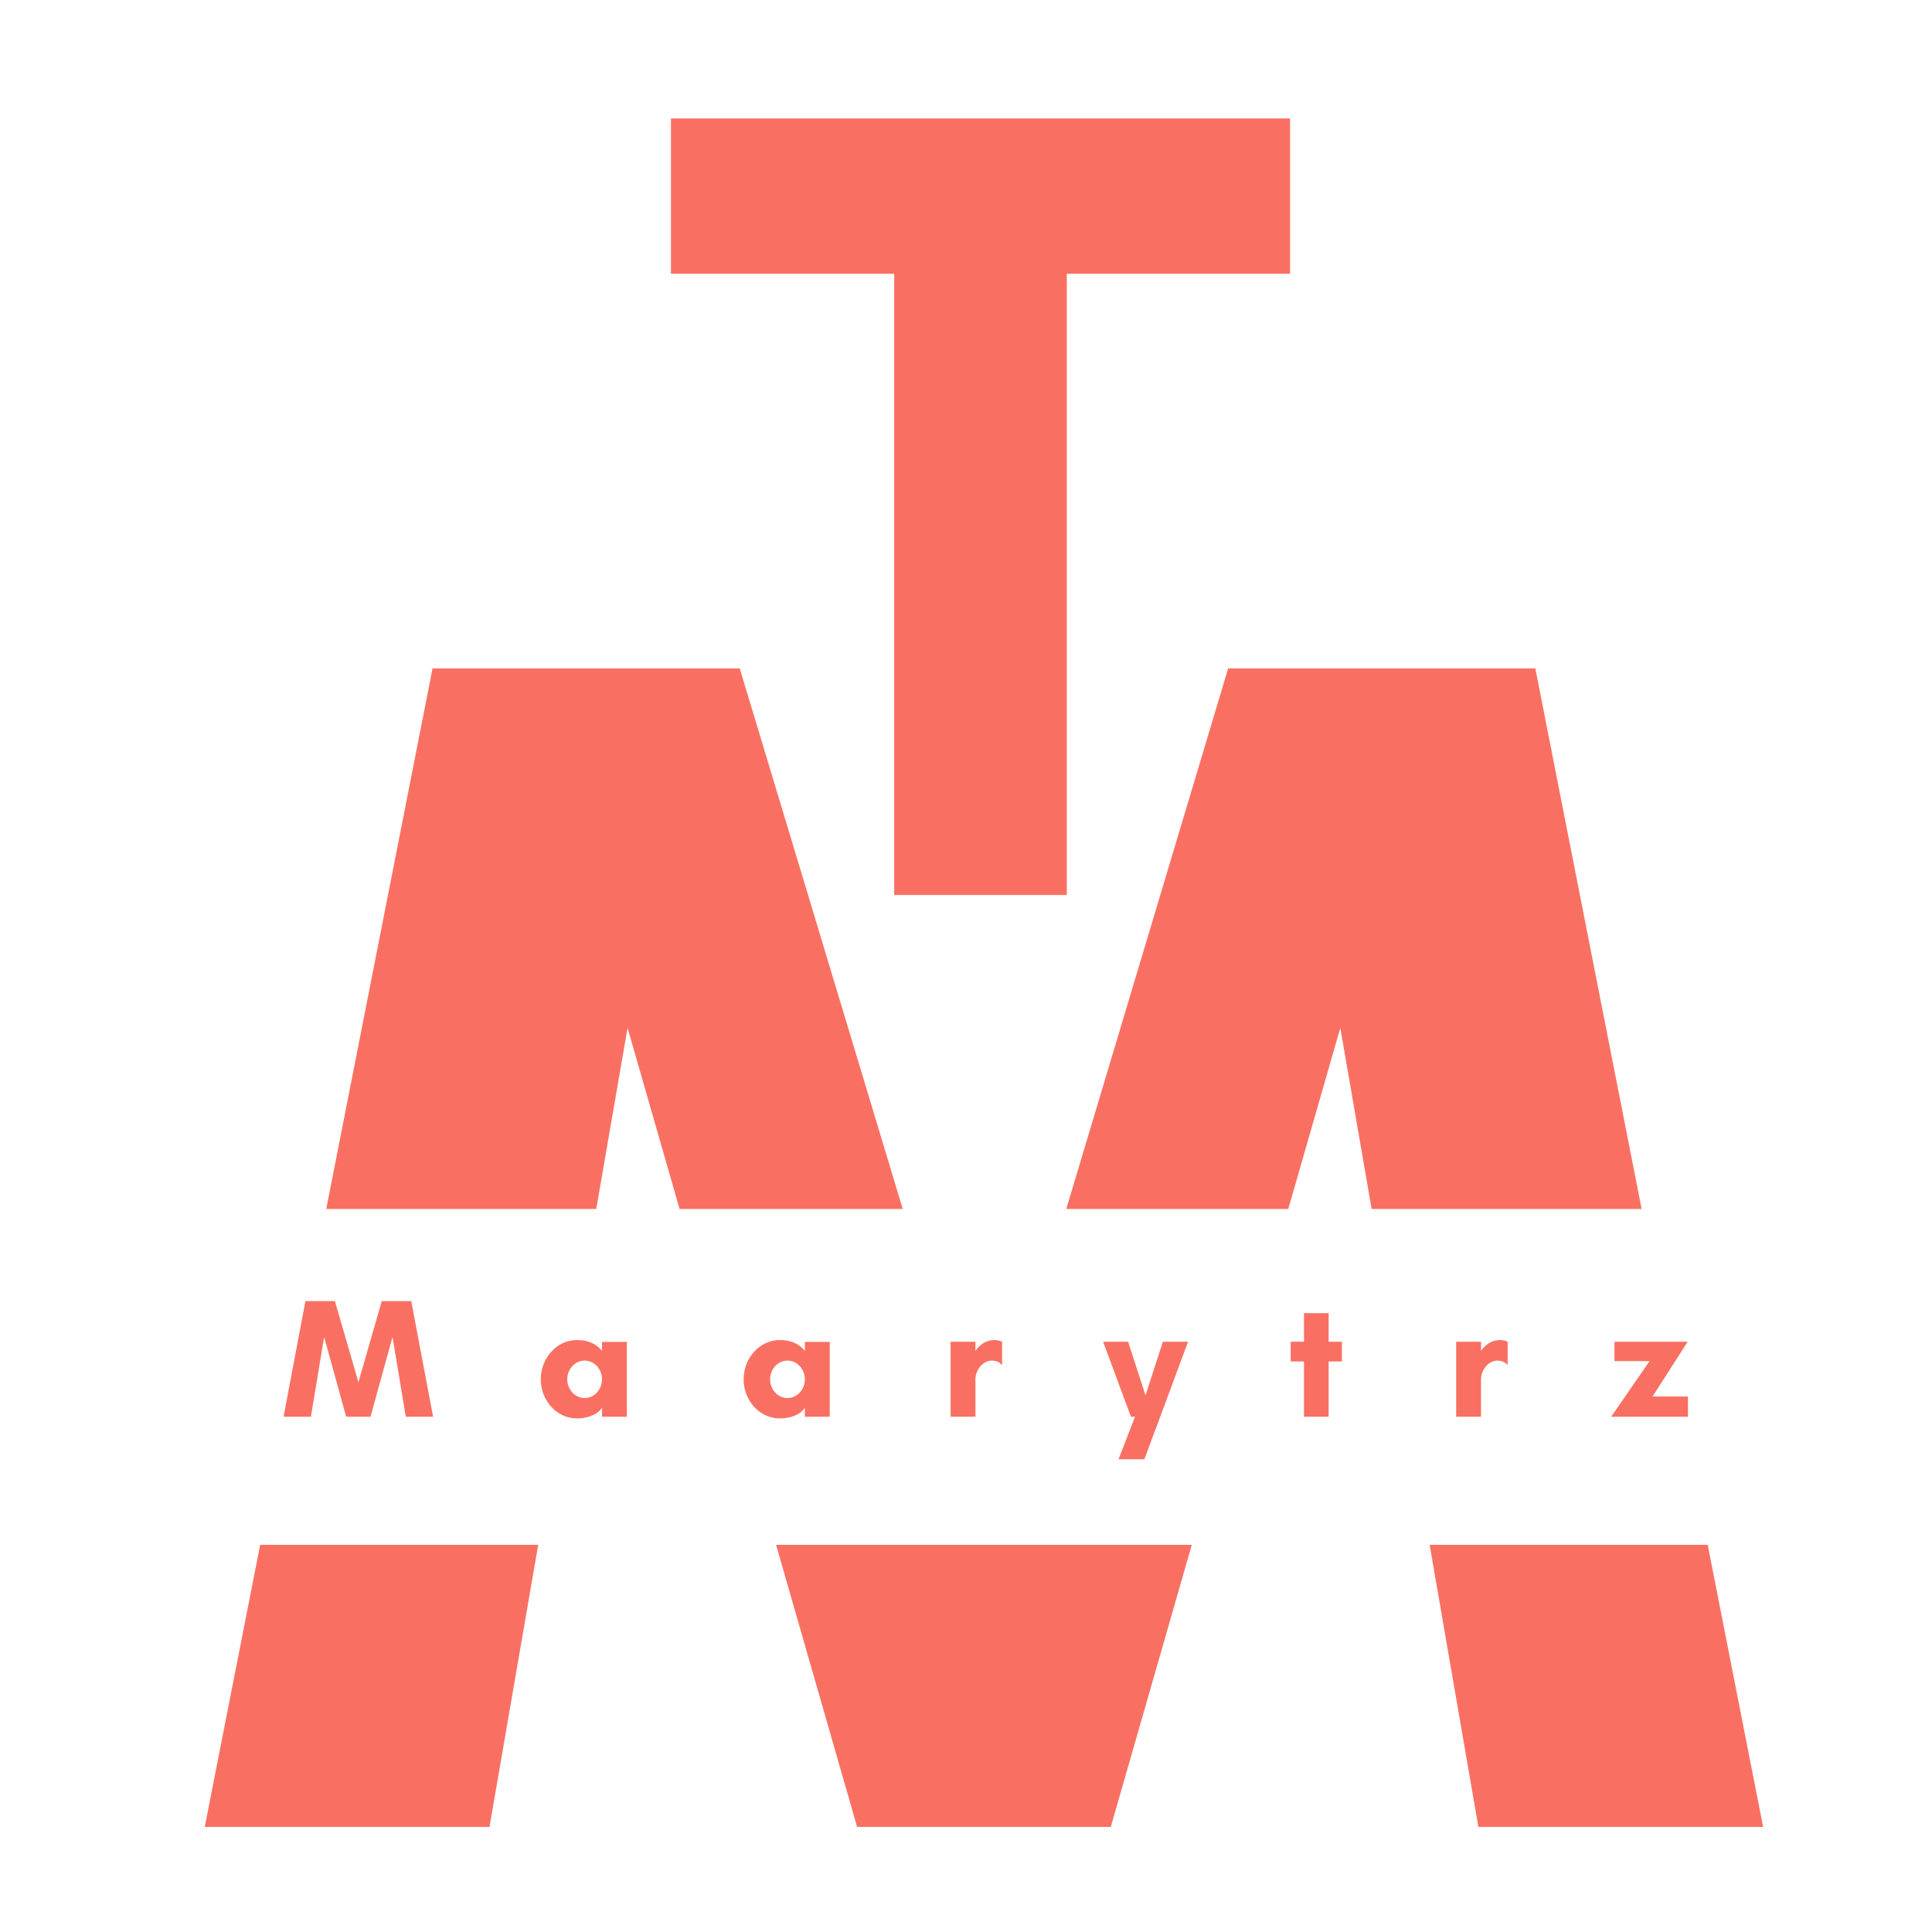
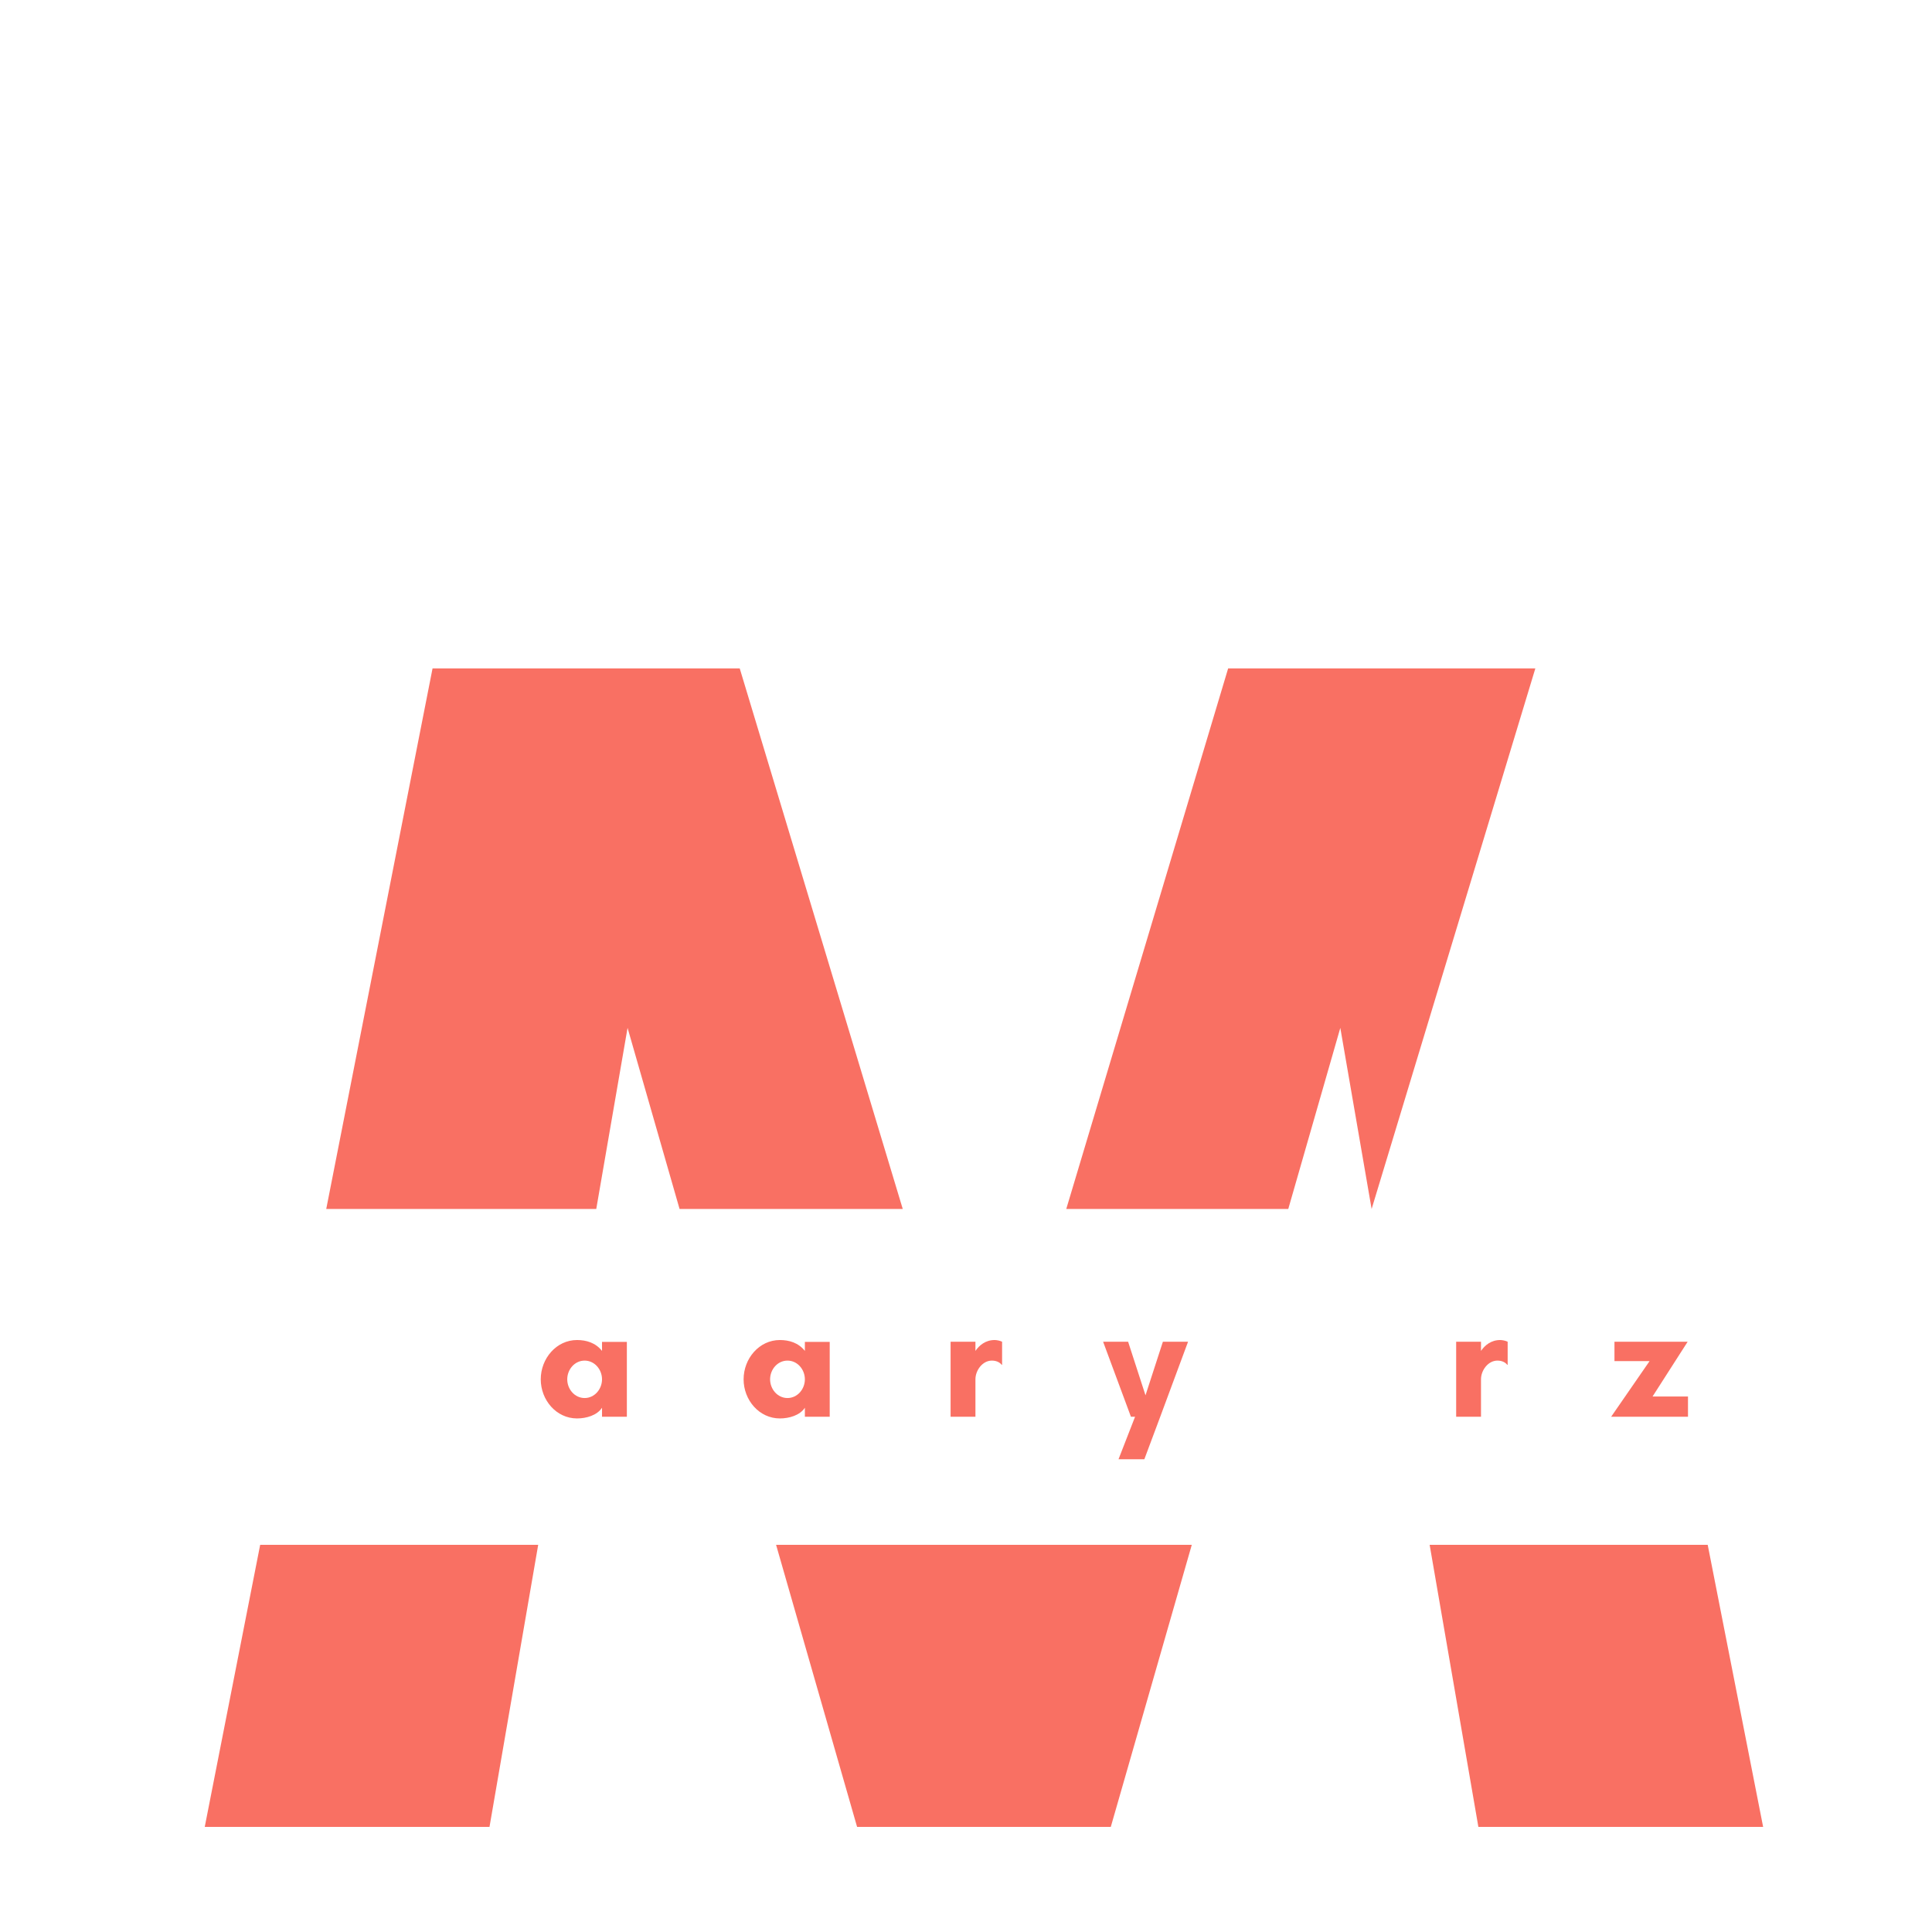
<svg xmlns="http://www.w3.org/2000/svg" height="100%" style="fill-rule:evenodd;clip-rule:evenodd;stroke-linejoin:round;stroke-miterlimit:2;" version="1.1" viewBox="0 0 2481 2481" width="100%">
  <g id="fond-rose">
    <g id="corail">
      <g transform="matrix(44.324,0,0,43.751,-41477.7,-41923.4)">
-         <path d="M945.236,993.713L948.316,977.847L957.216,977.847L961.939,993.713L955.473,993.713L953.966,988.397L953.059,993.713L945.236,993.713ZM966.676,993.713L971.366,977.847L980.266,977.847L983.346,993.713L975.523,993.713L974.616,988.397L973.108,993.713L966.676,993.713ZM985.26,1003.57L986.866,1011.85L978.616,1011.85L977.204,1003.57L985.26,1003.57ZM970.313,1003.57L967.966,1011.85L960.616,1011.85L958.269,1003.57L970.313,1003.57ZM951.377,1003.57L949.966,1011.85L941.716,1011.85L943.322,1003.57L951.377,1003.57Z" style="fill:rgb(249,112,99);" />
+         <path d="M945.236,993.713L948.316,977.847L957.216,977.847L961.939,993.713L955.473,993.713L953.966,988.397L953.059,993.713L945.236,993.713ZM966.676,993.713L971.366,977.847L980.266,977.847L975.523,993.713L974.616,988.397L973.108,993.713L966.676,993.713ZM985.26,1003.57L986.866,1011.85L978.616,1011.85L977.204,1003.57L985.26,1003.57ZM970.313,1003.57L967.966,1011.85L960.616,1011.85L958.269,1003.57L970.313,1003.57ZM951.377,1003.57L949.966,1011.85L941.716,1011.85L943.322,1003.57L951.377,1003.57Z" style="fill:rgb(249,112,99);" />
      </g>
      <g transform="matrix(4.253,0,0,4.368,-3640.97,-2600.44)">
-         <path d="M986.866,1011.85L980.266,977.847L971.366,977.847L964.316,1001.7L957.216,977.847L948.316,977.847L941.716,1011.85L949.966,1011.85L953.966,988.397L960.616,1011.85L967.966,1011.85L974.616,988.397L978.616,1011.85L986.866,1011.85Z" style="fill:rgb(249,112,99);fill-rule:nonzero;" />
        <path d="M1037.87,1000.85C1037.87,1003.75 1035.62,1006.35 1032.62,1006.35C1029.62,1006.35 1027.37,1003.75 1027.37,1000.85C1027.37,997.947 1029.62,995.347 1032.62,995.347C1035.62,995.347 1037.87,997.947 1037.87,1000.85ZM1045.37,989.847L1037.87,989.847L1037.87,992.497C1035.92,990.097 1033.12,989.297 1030.32,989.297C1024.07,989.297 1019.37,994.747 1019.37,1000.85C1019.37,1006.95 1024.07,1012.35 1030.32,1012.35C1033.12,1012.35 1036.37,1011.45 1037.87,1009.2L1037.87,1011.85L1045.37,1011.85L1045.37,989.847Z" style="fill:rgb(249,112,99);fill-rule:nonzero;" />
        <path d="M1099.12,1000.85C1099.12,1003.75 1096.87,1006.35 1093.87,1006.35C1090.87,1006.35 1088.62,1003.75 1088.62,1000.85C1088.62,997.947 1090.87,995.347 1093.87,995.347C1096.87,995.347 1099.12,997.947 1099.12,1000.85ZM1106.62,989.847L1099.12,989.847L1099.12,992.497C1097.17,990.097 1094.37,989.297 1091.57,989.297C1085.32,989.297 1080.62,994.747 1080.62,1000.85C1080.62,1006.95 1085.32,1012.35 1091.57,1012.35C1094.37,1012.35 1097.62,1011.45 1099.12,1009.2L1099.12,1011.85L1106.62,1011.85L1106.62,989.847Z" style="fill:rgb(249,112,99);fill-rule:nonzero;" />
        <path d="M1155.57,995.347C1156.72,995.347 1157.82,995.697 1158.57,996.597L1158.67,996.597L1158.67,989.797C1158.07,989.497 1157.07,989.297 1156.42,989.297C1153.67,989.297 1151.77,990.847 1150.62,992.497L1150.62,989.797L1143.12,989.797L1143.12,1011.85L1150.62,1011.85L1150.62,1000.85C1150.62,998.197 1152.77,995.347 1155.57,995.347Z" style="fill:rgb(249,112,99);fill-rule:nonzero;" />
        <path d="M1201.62,1024.35L1206.42,1011.85L1214.82,989.797L1207.22,989.797L1201.97,1005.55L1196.72,989.797L1189.17,989.797L1197.57,1011.85L1198.82,1011.85L1193.82,1024.35L1201.62,1024.35Z" style="fill:rgb(249,112,99);fill-rule:nonzero;" />
-         <path d="M1257.27,995.597L1261.27,995.597L1261.27,989.797L1257.27,989.797L1257.27,981.397L1249.82,981.397L1249.82,989.797L1245.82,989.797L1245.82,995.597L1249.82,995.597L1249.82,1011.85L1257.27,1011.85L1257.27,995.597Z" style="fill:rgb(249,112,99);fill-rule:nonzero;" />
        <path d="M1308.22,995.347C1309.37,995.347 1310.47,995.697 1311.22,996.597L1311.32,996.597L1311.32,989.797C1310.72,989.497 1309.72,989.297 1309.07,989.297C1306.32,989.297 1304.42,990.847 1303.27,992.497L1303.27,989.797L1295.77,989.797L1295.77,1011.85L1303.27,1011.85L1303.27,1000.85C1303.27,998.197 1305.42,995.347 1308.22,995.347Z" style="fill:rgb(249,112,99);fill-rule:nonzero;" />
        <path d="M1365.77,1005.9L1355.07,1005.9L1365.67,989.797L1343.57,989.797L1343.57,995.497L1354.17,995.497L1342.57,1011.85L1365.77,1011.85L1365.77,1005.9Z" style="fill:rgb(249,112,99);fill-rule:nonzero;" />
      </g>
      <g transform="matrix(29.555,0,0,29.327,-26970.8,-28525.2)">
-         <path d="M958.916,984.647L968.616,984.647L968.616,977.847L941.716,977.847L941.716,984.647L951.416,984.647L951.416,1011.85L958.916,1011.85L958.916,984.647Z" style="fill:rgb(249,112,99);fill-rule:nonzero;" />
-       </g>
+         </g>
    </g>
  </g>
</svg>